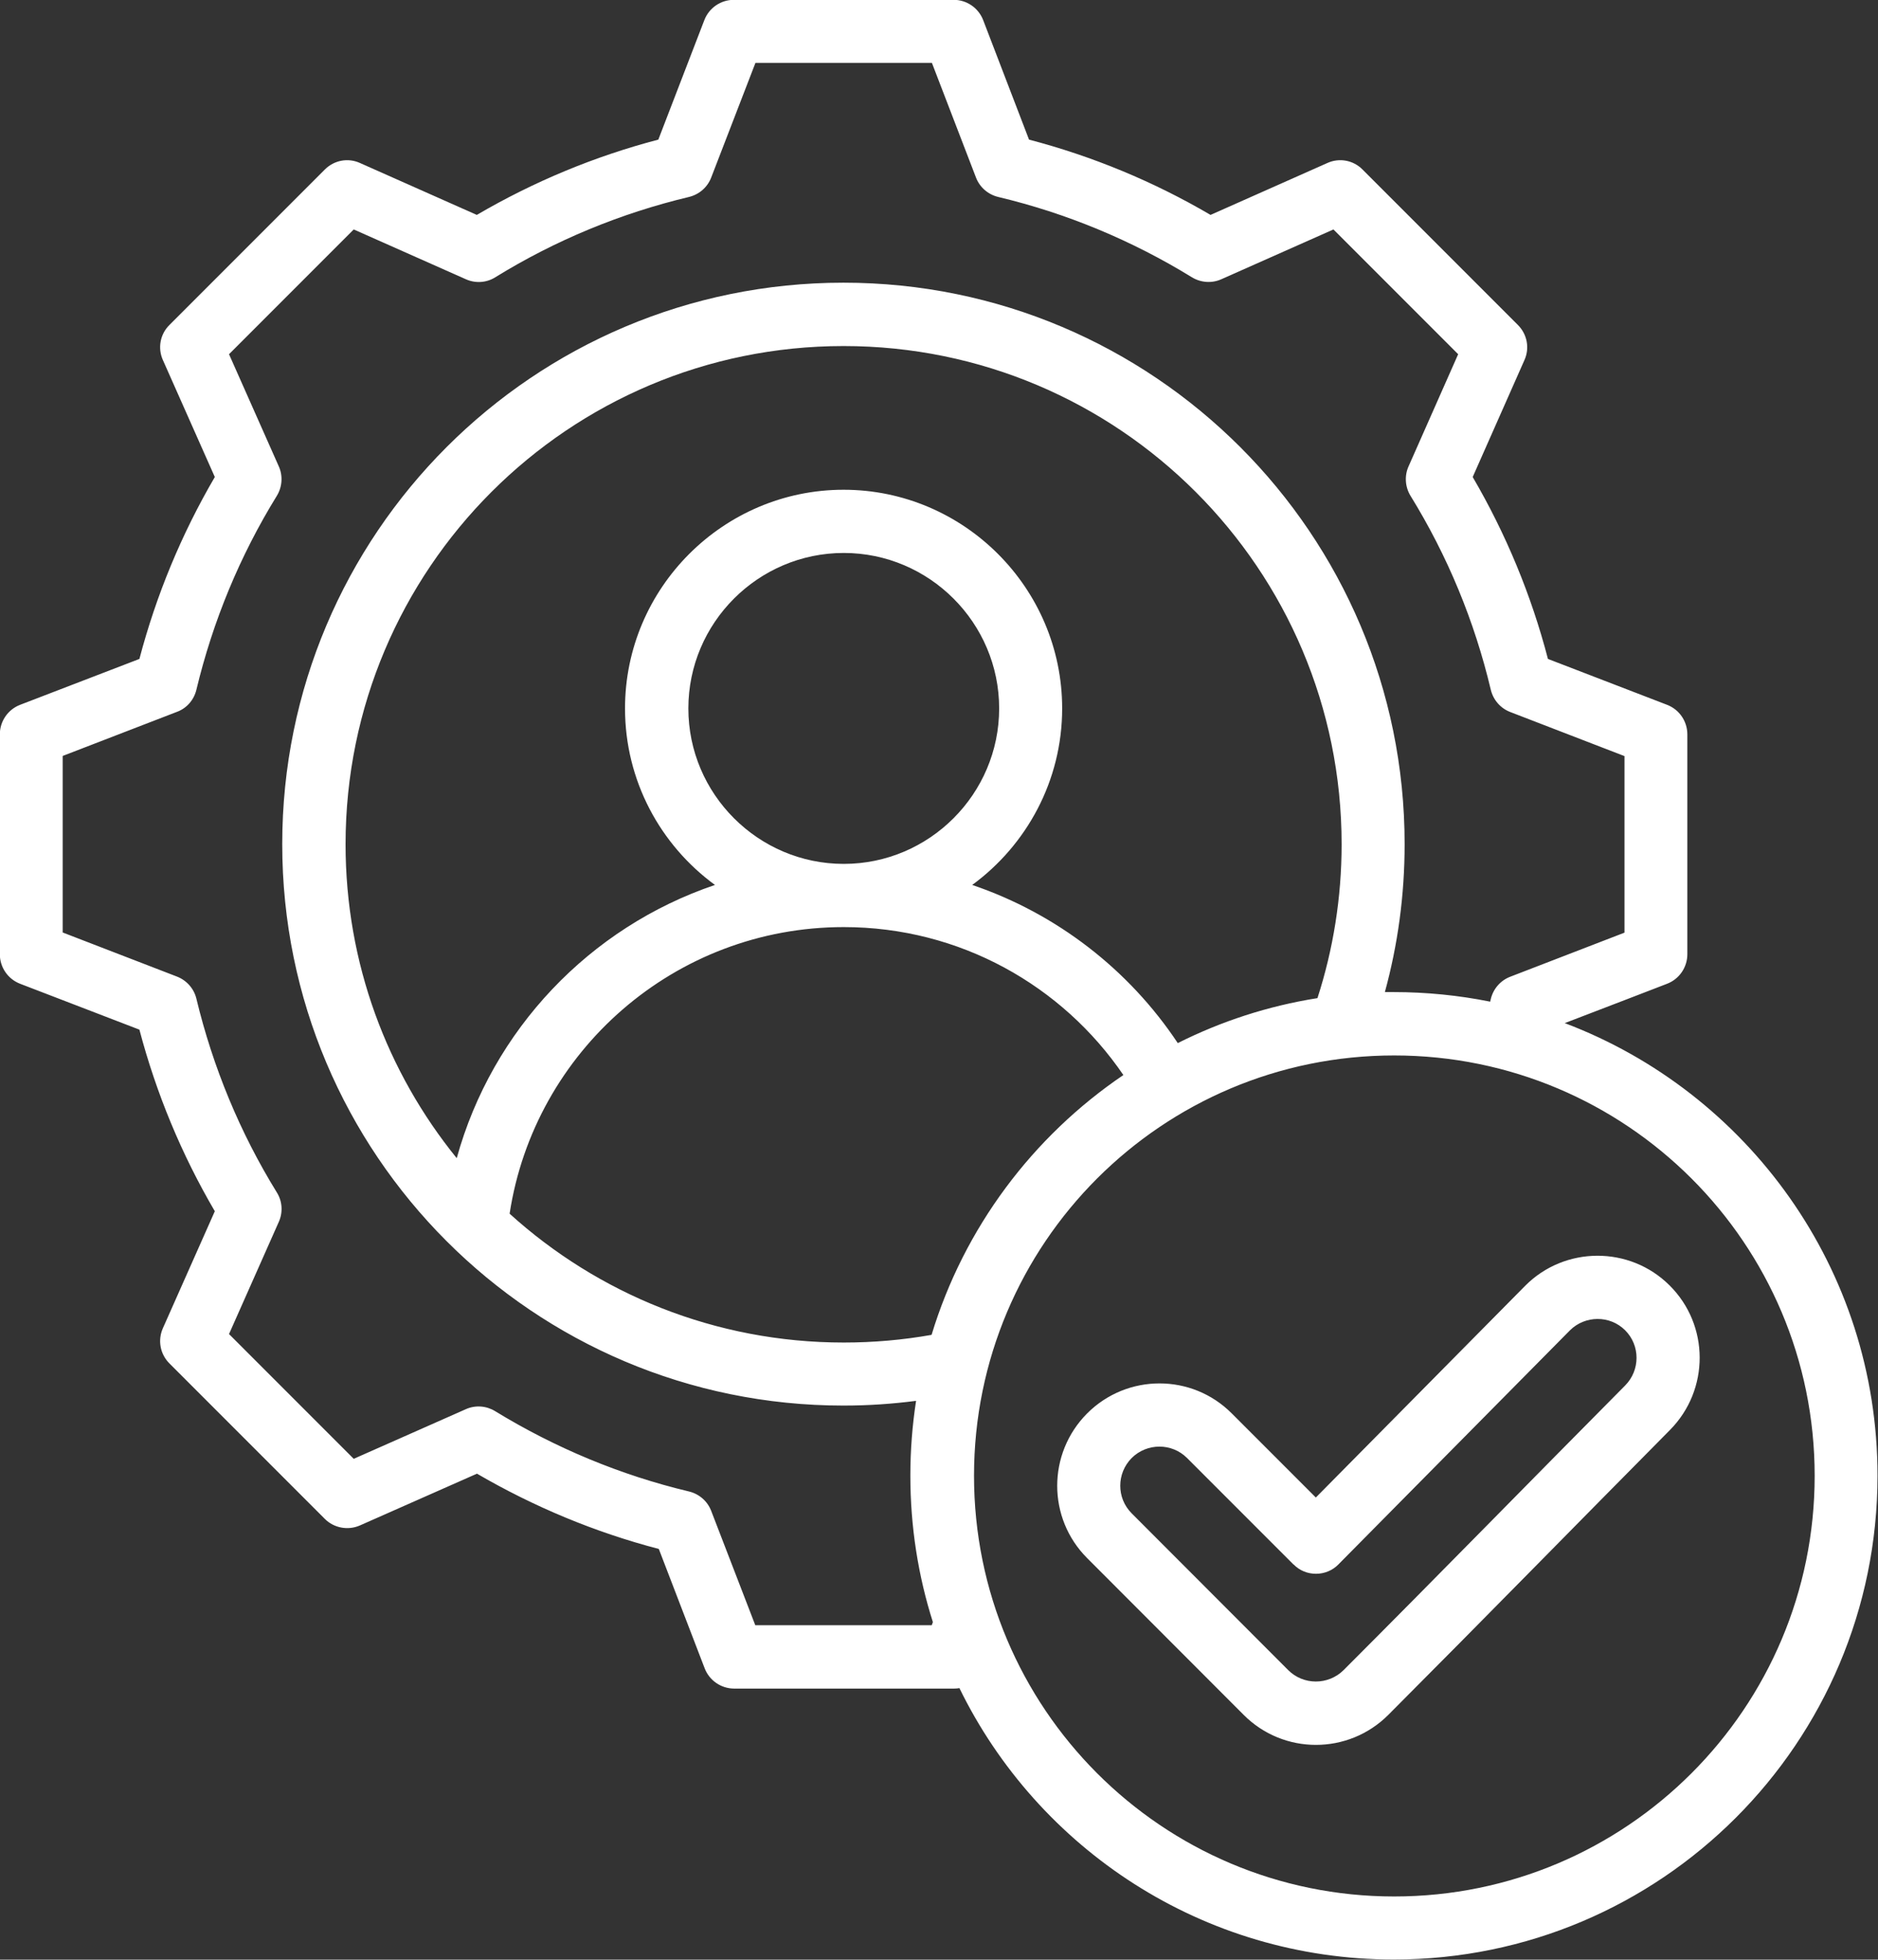
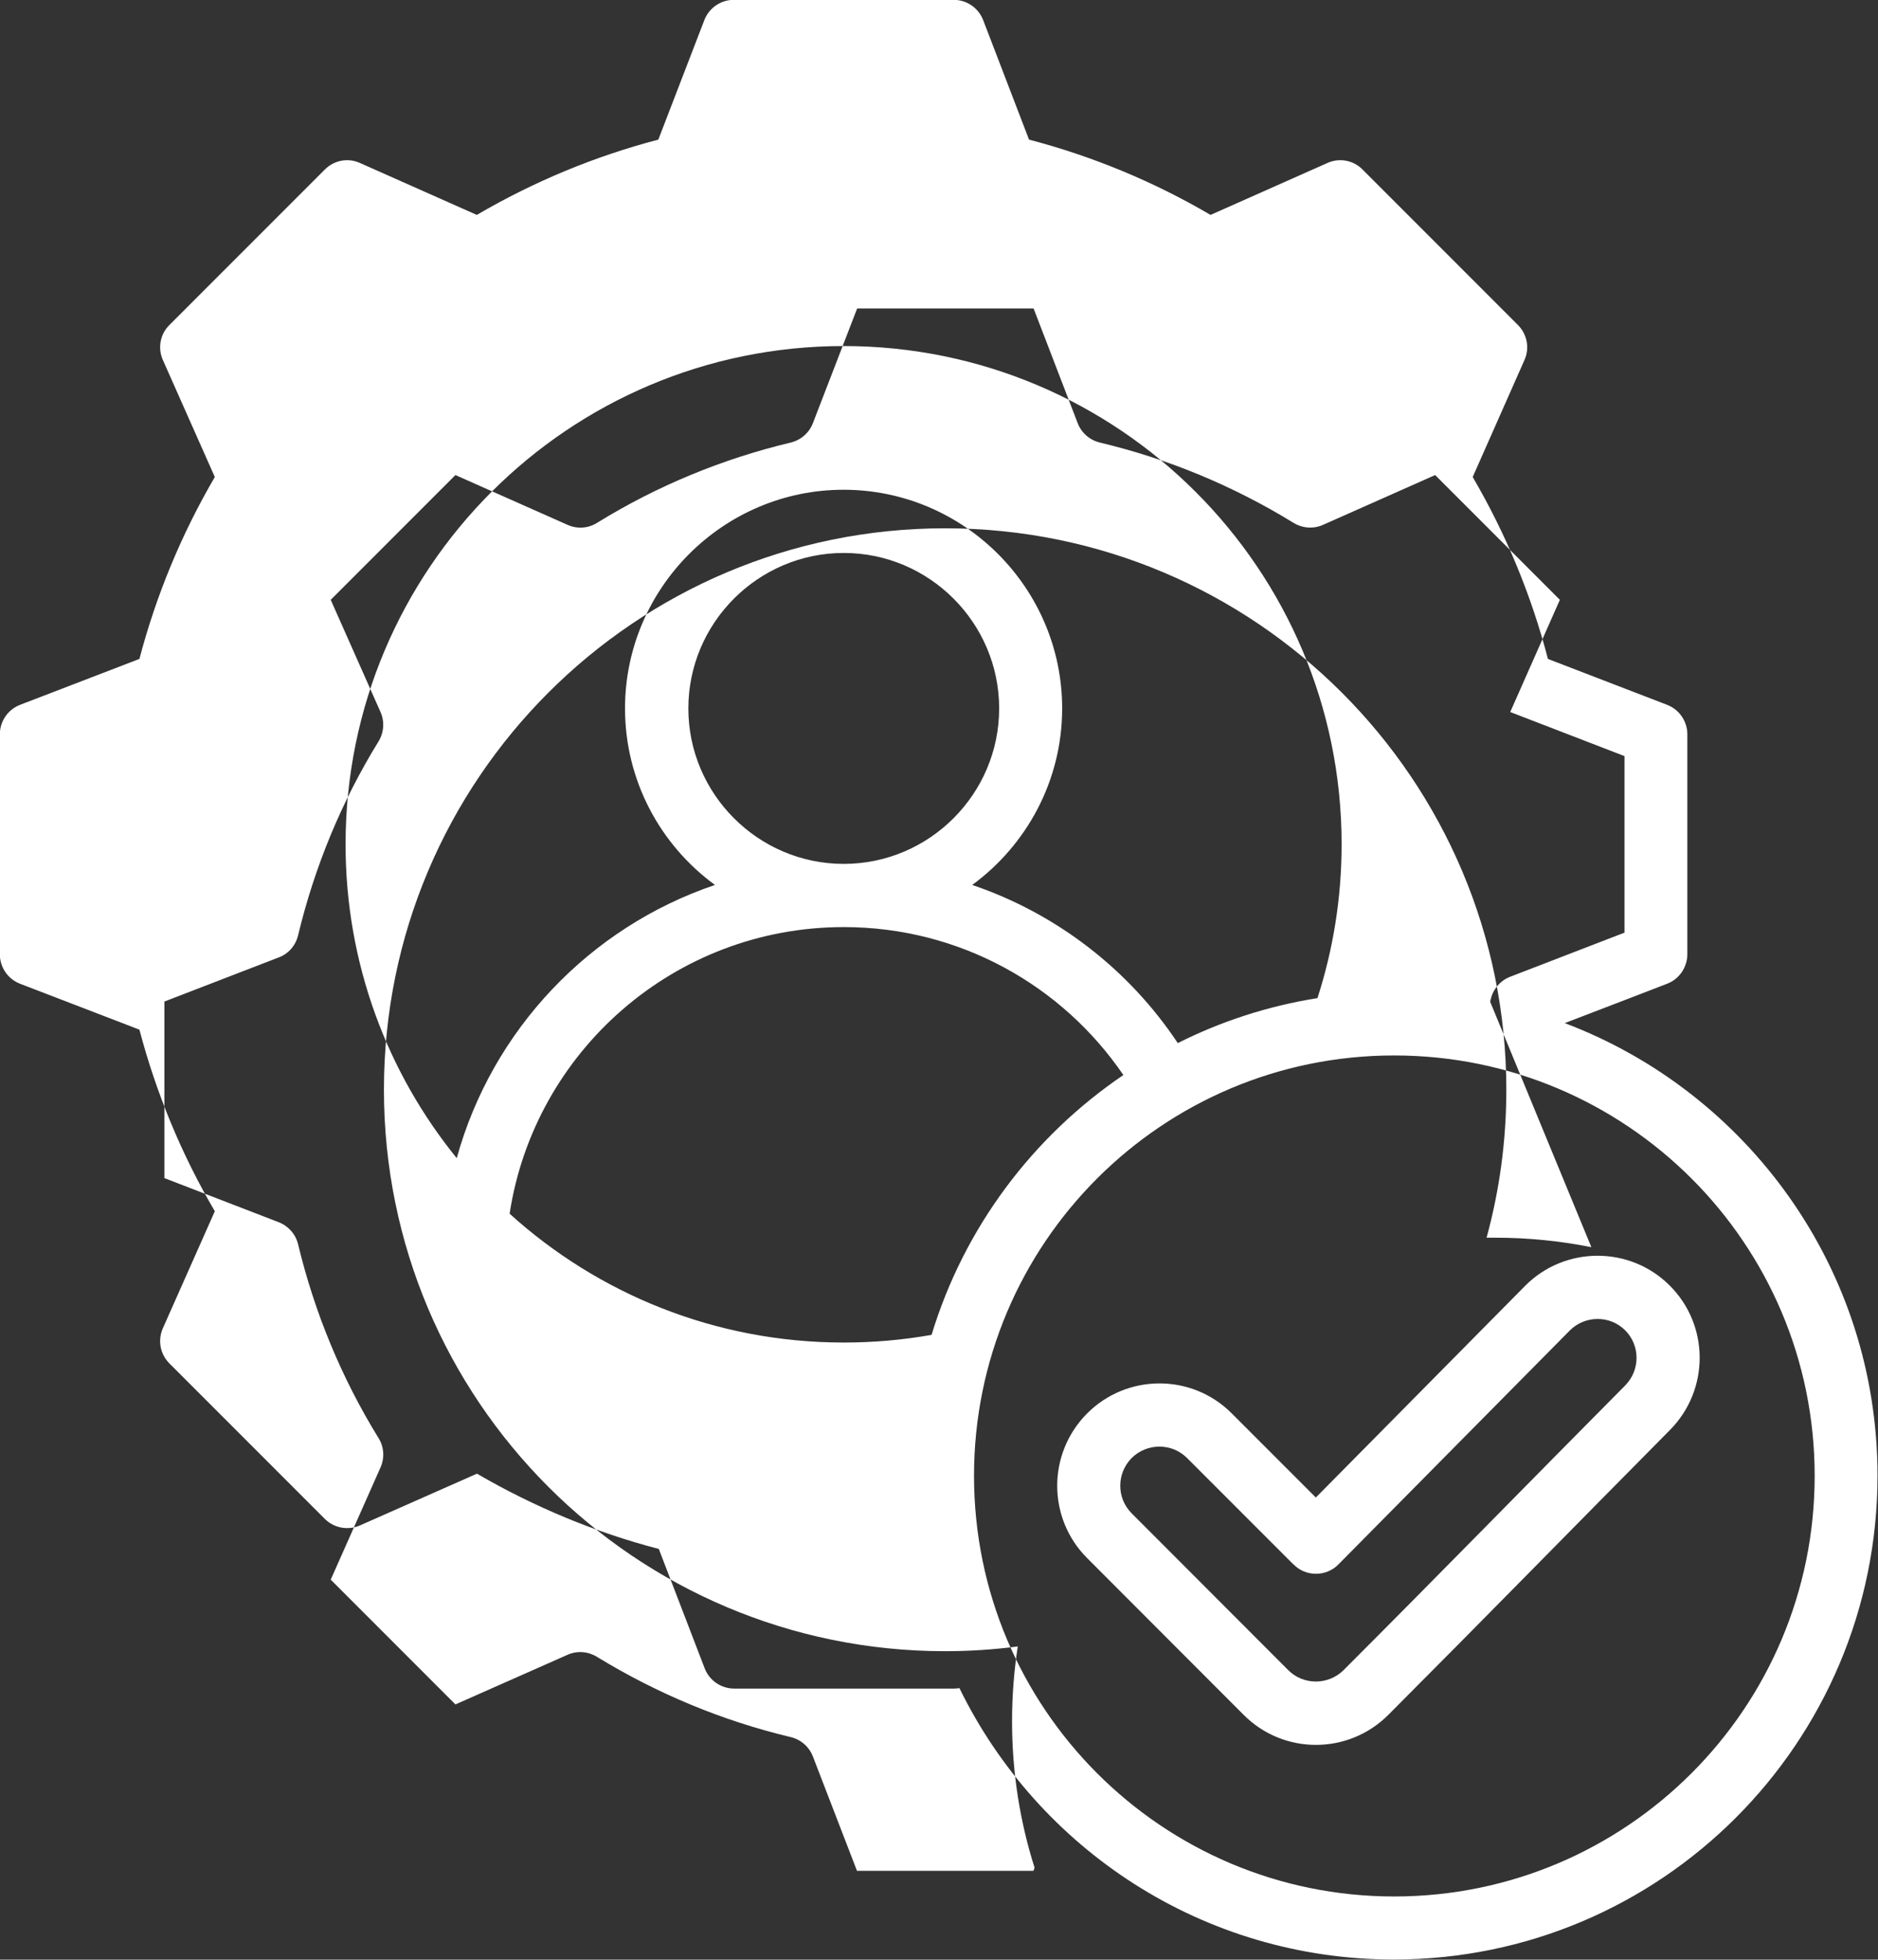
<svg xmlns="http://www.w3.org/2000/svg" id="Layer_1" viewBox="0 0 115.05 120">
  <rect x="0" y="0" width="115.05" height="120" fill="#333333" stroke="none" />
  <defs>
    <style>.cls-1{fill:#fff;fill-rule:evenodd;stroke-width:0px;}</style>
  </defs>
-   <path class="cls-1" d="m58.79,103.37c-.12.02-.23.03-.35.03h-13.46c-.8,0-1.52-.49-1.81-1.24l-2.81-7.31c-3.91-1.02-7.65-2.58-11.14-4.61l-7.17,3.17c-.73.32-1.59.16-2.15-.4l-9.52-9.52c-.57-.57-.73-1.42-.4-2.16,0,0,3.18-7.16,3.18-7.16-2.04-3.48-3.59-7.22-4.62-11.12l-7.31-2.81c-.75-.29-1.24-1.01-1.24-1.81v-13.46c0-.8.49-1.52,1.24-1.81,0,0,7.31-2.81,7.31-2.81,1.03-3.91,2.58-7.65,4.62-11.14l-3.18-7.16c-.33-.73-.17-1.59.4-2.15l9.52-9.52c.57-.57,1.42-.73,2.15-.4,0,0,7.16,3.18,7.16,3.18,3.49-2.04,7.22-3.59,11.12-4.61l2.82-7.32c.29-.75,1.01-1.24,1.81-1.24h13.46c.8,0,1.52.49,1.81,1.24,0,0,2.81,7.32,2.81,7.32,3.9,1.02,7.64,2.57,11.12,4.61l7.16-3.18c.73-.33,1.59-.17,2.15.4l9.52,9.52c.57.57.73,1.42.4,2.15,0,0-3.17,7.16-3.17,7.16,2.04,3.49,3.59,7.23,4.61,11.14l7.3,2.81c.75.29,1.24,1.01,1.24,1.81v13.46c0,.8-.49,1.52-1.24,1.81,0,0-4.25,1.64-6.27,2.41,11.19,4.23,19.16,15.04,19.16,27.71,0,16.36-13.27,29.63-29.63,29.63-11.7,0-21.81-6.78-26.62-16.63h0Zm32.5-42.03c.01-.06.03-.12.04-.17.15-.62.59-1.13,1.19-1.36l7-2.7v-10.81l-7-2.7c-.6-.23-1.04-.74-1.19-1.36-1-4.21-2.65-8.2-4.92-11.88-.33-.54-.38-1.22-.12-1.8l3.04-6.87-7.64-7.64-6.87,3.05c-.58.26-1.26.21-1.8-.12-3.68-2.26-7.67-3.92-11.87-4.92-.62-.15-1.13-.59-1.36-1.19l-2.7-7.02h-10.81l-2.71,7.02c-.23.6-.74,1.04-1.36,1.19-4.19,1-8.19,2.65-11.87,4.92-.54.34-1.22.38-1.8.12l-6.87-3.05-7.64,7.64,3.05,6.87c.26.58.21,1.26-.12,1.8-2.27,3.68-3.92,7.68-4.93,11.88-.15.62-.59,1.13-1.19,1.35l-7,2.7v10.81l7,2.7c.59.23,1.04.73,1.19,1.35,1.01,4.19,2.67,8.21,4.93,11.87.34.54.38,1.22.12,1.8l-3.05,6.87,7.64,7.64,6.87-3.04c.58-.26,1.25-.21,1.79.12,3.68,2.25,7.68,3.92,11.88,4.92.62.15,1.13.59,1.36,1.19l2.7,7h10.81l.07-.19c-.9-2.83-1.38-5.84-1.38-8.97,0-1.56.12-3.08.35-4.58-1.46.19-2.94.29-4.45.29-18.99,0-34.38-15.39-34.38-34.38s15.39-34.38,34.38-34.38,34.38,15.39,34.38,34.38c0,3.14-.42,6.17-1.21,9.06.18,0,.36,0,.54,0,2.01,0,3.98.2,5.88.58h0Zm-34.22,20.4c1.99-6.56,6.2-12.15,11.75-15.91-3.73-5.47-10.01-9.06-17.13-9.06-10.36,0-18.95,7.61-20.47,17.55,5.41,4.9,12.59,7.89,20.47,7.89,1.83,0,3.63-.16,5.38-.47Zm15.09-17.87c2.65-1.33,5.52-2.27,8.55-2.75.96-2.97,1.48-6.14,1.48-9.42,0-16.85-13.66-30.51-30.51-30.51s-30.51,13.66-30.51,30.51c0,7.29,2.55,13.97,6.81,19.22,2.17-7.86,8.15-14.14,15.82-16.73-3.34-2.44-5.51-6.38-5.51-10.81,0-7.37,6.02-13.39,13.39-13.39s13.39,6.02,13.39,13.39c0,4.43-2.18,8.37-5.51,10.81,5.19,1.76,9.61,5.2,12.59,9.68h0Zm-20.47-10.97c5.24,0,9.52-4.28,9.52-9.52s-4.28-9.52-9.52-9.52-9.52,4.28-9.52,9.52,4.28,9.52,9.52,9.52h0Zm33.72,11.73c-14.22,0-25.74,11.52-25.74,25.74s11.52,25.76,25.74,25.76,25.76-11.53,25.76-25.76-11.54-25.74-25.76-25.74h0Zm-4.8,27.07l12.82-12.96h0c2.43-2.45,6.41-2.46,8.85-.03,2.45,2.43,2.46,6.39.03,8.85h0c-5.76,5.81-11.48,11.66-17.26,17.45-2.45,2.45-6.42,2.45-8.86,0l-9.59-9.6c-2.44-2.44-2.45-6.4,0-8.86h0c2.45-2.45,6.42-2.45,8.86,0l5.15,5.15Zm-1.36,4.11l-6.53-6.53c-.93-.93-2.45-.93-3.39,0-.93.94-.94,2.45,0,3.39l9.59,9.6c.93.93,2.45.93,3.39,0,5.78-5.78,11.49-11.63,17.25-17.43.93-.94.93-2.45,0-3.38-.93-.93-2.45-.92-3.38,0l-14.19,14.34c-.36.37-.86.57-1.37.57-.52,0-1.01-.2-1.37-.57h0Z" />
+   <path class="cls-1" d="m58.79,103.37c-.12.02-.23.03-.35.03h-13.46c-.8,0-1.52-.49-1.81-1.24l-2.81-7.31c-3.91-1.02-7.65-2.58-11.14-4.61l-7.17,3.17c-.73.32-1.59.16-2.15-.4l-9.52-9.52c-.57-.57-.73-1.42-.4-2.16,0,0,3.18-7.16,3.18-7.16-2.04-3.48-3.59-7.22-4.62-11.12l-7.31-2.81c-.75-.29-1.24-1.01-1.24-1.81v-13.46c0-.8.49-1.52,1.24-1.81,0,0,7.31-2.81,7.31-2.81,1.03-3.91,2.58-7.65,4.62-11.14l-3.18-7.16c-.33-.73-.17-1.59.4-2.15l9.52-9.52c.57-.57,1.42-.73,2.15-.4,0,0,7.16,3.18,7.16,3.18,3.49-2.04,7.22-3.59,11.12-4.61l2.82-7.32c.29-.75,1.01-1.24,1.81-1.24h13.46c.8,0,1.52.49,1.81,1.24,0,0,2.81,7.32,2.81,7.32,3.9,1.02,7.64,2.57,11.12,4.61l7.16-3.18c.73-.33,1.59-.17,2.15.4l9.52,9.52c.57.57.73,1.42.4,2.15,0,0-3.17,7.16-3.17,7.16,2.04,3.49,3.59,7.23,4.61,11.14l7.3,2.81c.75.29,1.24,1.01,1.24,1.81v13.46c0,.8-.49,1.52-1.24,1.81,0,0-4.25,1.64-6.27,2.41,11.19,4.23,19.16,15.04,19.16,27.71,0,16.36-13.27,29.63-29.63,29.63-11.7,0-21.81-6.78-26.62-16.63h0Zm32.5-42.03c.01-.06.03-.12.04-.17.15-.62.59-1.13,1.19-1.36l7-2.7v-10.81l-7-2.7l3.04-6.87-7.64-7.64-6.87,3.05c-.58.26-1.26.21-1.8-.12-3.68-2.26-7.67-3.92-11.87-4.92-.62-.15-1.13-.59-1.36-1.19l-2.7-7.02h-10.81l-2.71,7.02c-.23.6-.74,1.04-1.36,1.19-4.19,1-8.19,2.65-11.87,4.92-.54.34-1.22.38-1.8.12l-6.87-3.05-7.64,7.64,3.05,6.87c.26.58.21,1.26-.12,1.8-2.27,3.68-3.92,7.68-4.93,11.88-.15.62-.59,1.13-1.19,1.35l-7,2.7v10.81l7,2.7c.59.23,1.04.73,1.19,1.35,1.01,4.19,2.67,8.21,4.93,11.87.34.54.38,1.22.12,1.8l-3.05,6.87,7.64,7.64,6.87-3.04c.58-.26,1.25-.21,1.79.12,3.68,2.25,7.68,3.92,11.88,4.92.62.15,1.13.59,1.36,1.19l2.7,7h10.81l.07-.19c-.9-2.83-1.38-5.84-1.38-8.97,0-1.56.12-3.08.35-4.58-1.46.19-2.94.29-4.45.29-18.99,0-34.38-15.39-34.38-34.38s15.39-34.38,34.38-34.38,34.38,15.39,34.38,34.38c0,3.14-.42,6.17-1.21,9.06.18,0,.36,0,.54,0,2.01,0,3.98.2,5.88.58h0Zm-34.22,20.4c1.99-6.56,6.2-12.15,11.75-15.91-3.73-5.47-10.01-9.06-17.13-9.06-10.36,0-18.95,7.61-20.47,17.55,5.41,4.9,12.59,7.89,20.47,7.89,1.83,0,3.63-.16,5.38-.47Zm15.09-17.87c2.65-1.33,5.52-2.27,8.55-2.75.96-2.97,1.48-6.14,1.48-9.42,0-16.85-13.66-30.51-30.51-30.51s-30.51,13.66-30.51,30.51c0,7.29,2.55,13.97,6.81,19.22,2.17-7.86,8.15-14.14,15.82-16.73-3.34-2.44-5.51-6.38-5.51-10.81,0-7.37,6.02-13.39,13.39-13.39s13.39,6.02,13.39,13.39c0,4.43-2.18,8.37-5.51,10.81,5.19,1.76,9.61,5.2,12.59,9.68h0Zm-20.47-10.97c5.24,0,9.52-4.28,9.52-9.52s-4.28-9.52-9.52-9.52-9.52,4.28-9.52,9.52,4.28,9.52,9.52,9.52h0Zm33.72,11.73c-14.22,0-25.74,11.52-25.74,25.74s11.52,25.76,25.74,25.76,25.76-11.53,25.76-25.76-11.54-25.74-25.76-25.74h0Zm-4.8,27.07l12.82-12.96h0c2.43-2.45,6.41-2.46,8.85-.03,2.45,2.43,2.46,6.39.03,8.85h0c-5.76,5.81-11.48,11.66-17.26,17.45-2.45,2.45-6.42,2.45-8.86,0l-9.59-9.6c-2.44-2.44-2.45-6.4,0-8.86h0c2.45-2.45,6.42-2.45,8.86,0l5.15,5.15Zm-1.36,4.11l-6.53-6.53c-.93-.93-2.45-.93-3.39,0-.93.94-.94,2.45,0,3.39l9.59,9.6c.93.93,2.45.93,3.39,0,5.78-5.78,11.49-11.63,17.25-17.43.93-.94.93-2.45,0-3.38-.93-.93-2.45-.92-3.38,0l-14.19,14.34c-.36.37-.86.57-1.37.57-.52,0-1.01-.2-1.37-.57h0Z" />
</svg>